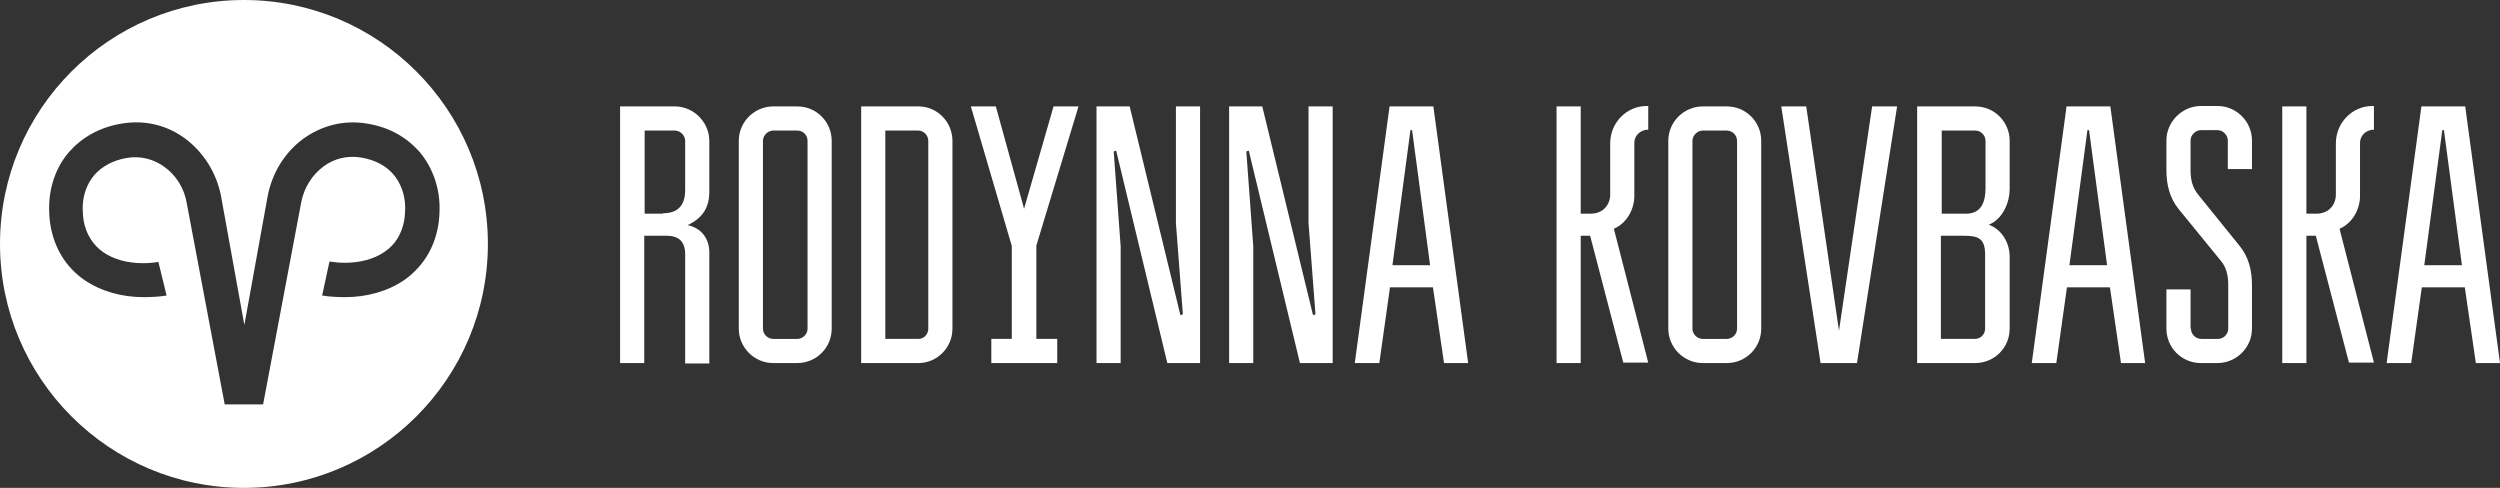
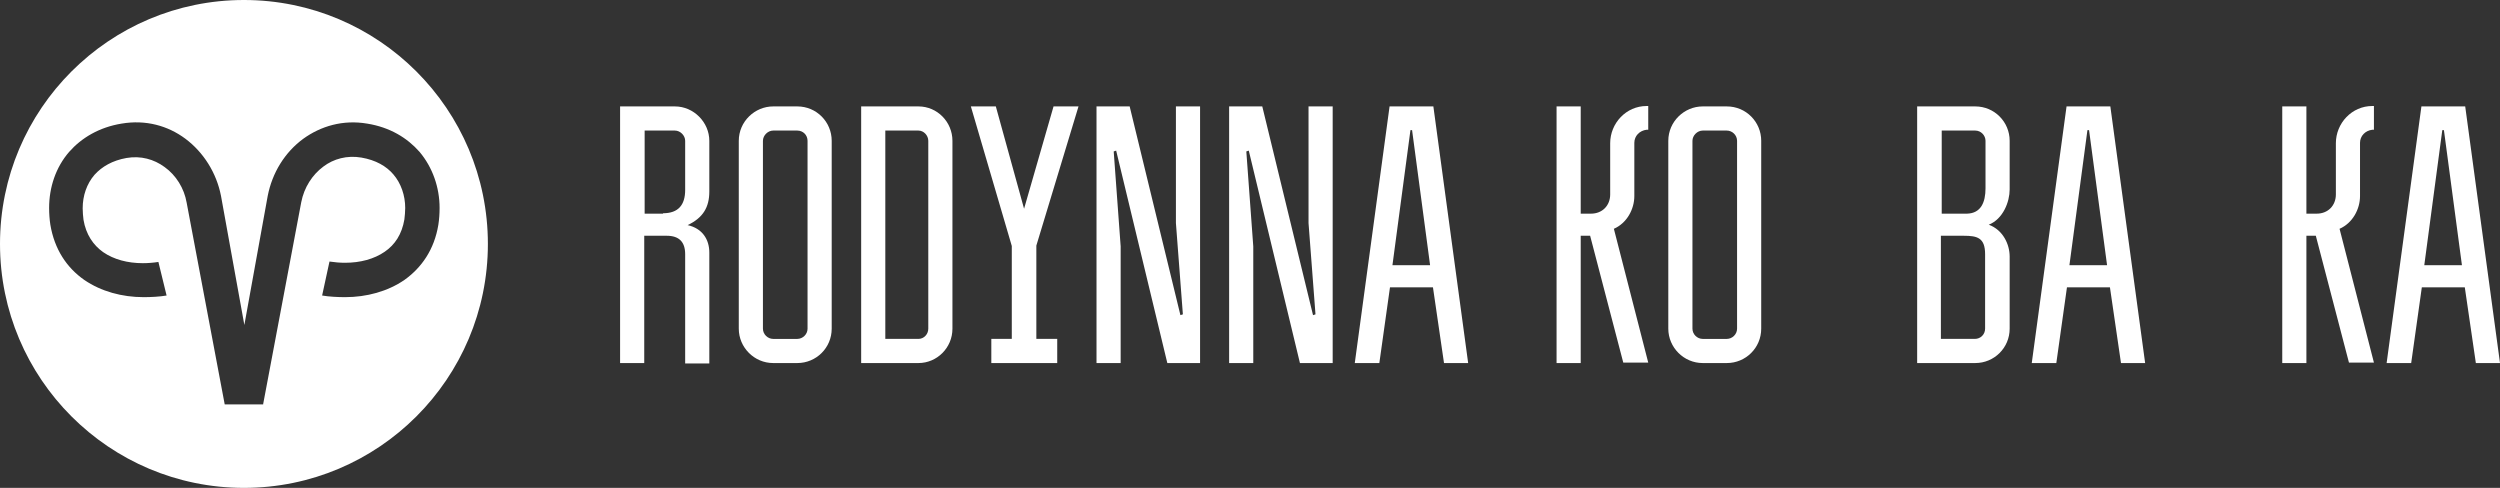
<svg xmlns="http://www.w3.org/2000/svg" version="1.1" id="Layer_1" x="0px" y="0px" width="610.8px" height="119.2px" viewBox="0 0 610.8 119.2" style="enable-background:new 0 0 610.8 119.2;" xml:space="preserve">
  <rect x="0" y="0" width="610.8" height="119.2" fill="#333333" stroke="none" />
  <style type="text/css">
	.st0{fill:#FFFFFF;}
	.st1{fill-rule:evenodd;clip-rule:evenodd;fill:#FFFFFF;}
</style>
  <g>
    <path class="st0" d="M164.9,26c4.6,0,8.4,3.9,8.4,8.4v12.4c0,3.8-1.5,6.4-5.3,8.2c3.6,0.8,5.3,3.5,5.3,6.7v27.1h-5.9V62.1   c0-3-1.5-4.5-4.5-4.5h-5.5v31.1h-5.9V26H164.9z M162,52.1c3.7,0,5.4-2,5.4-5.7v-12c0-1.3-1.2-2.5-2.5-2.5h-7.4v20.3H162z" />
    <path class="st0" d="M203.2,80.3c0,4.7-3.8,8.4-8.4,8.4h-5.9c-4.6,0-8.4-3.8-8.4-8.4V34.4c0-4.7,3.9-8.4,8.4-8.4h5.9   c4.7,0,8.4,3.8,8.4,8.4V80.3z M194.8,31.9h-5.9c-1.3,0-2.5,1.2-2.5,2.5v45.9c0,1.4,1.2,2.5,2.5,2.5h5.9c1.3,0,2.5-1.1,2.5-2.5V34.4   C197.3,33,196.2,31.9,194.8,31.9z" />
    <path class="st0" d="M224.4,26c4.6,0,8.3,3.8,8.3,8.4v45.9c0,4.7-3.8,8.4-8.3,8.4h-14V26H224.4z M216.3,82.8h8.1   c1.3,0,2.4-1.1,2.4-2.5V34.4c0-1.3-1.1-2.5-2.4-2.5h-8.1V82.8z" />
    <path class="st0" d="M247.2,82.8V60.1l-10-34.1h6.1l6.9,25l7.2-25h6.1L253.2,60v22.8h5.1v5.9h-16.1v-5.9H247.2z" />
    <path class="st0" d="M289,76.8l-1.7-22.3V26h5.9v62.7h-8l-12.5-51.9l-0.6,0.2l1.7,23.2v28.5h-5.9V26h8.1l12.4,51L289,76.8z" />
    <path class="st0" d="M321.4,76.8l-1.7-22.3V26h5.9v62.7h-8l-12.5-51.9l-0.6,0.2l1.7,23.2v28.5h-5.9V26h8.1l12.4,51L321.4,76.8z" />
    <path class="st0" d="M331,88.7l8.5-62.7h10.7l8.5,62.7h-5.9l-2.7-18.5h-10.5L337,88.7H331z M344.6,31.8l-4.4,33h9.2l-4.4-33H344.6z   " />
    <path class="st0" d="M388.5,57.6h-2.3v31.1h-5.9V26h5.9v26.2h2.5c2.8,0,4.7-2,4.7-4.7V35c0-4.9,3.9-9.1,8.9-9.1h0.4v5.8h-0.4   c-1.7,0.2-3,1.5-3,3.2v13c0,3.2-1.8,6.6-5,8l8.4,32.7h-6.1L388.5,57.6z" />
    <path class="st0" d="M430.3,80.3c0,4.7-3.8,8.4-8.4,8.4H416c-4.6,0-8.4-3.8-8.4-8.4V34.4c0-4.7,3.9-8.4,8.4-8.4h5.9   c4.7,0,8.4,3.8,8.4,8.4V80.3z M421.9,31.9H416c-1.3,0-2.5,1.2-2.5,2.5v45.9c0,1.4,1.2,2.5,2.5,2.5h5.9c1.3,0,2.5-1.1,2.5-2.5V34.4   C424.4,33,423.2,31.9,421.9,31.9z" />
-     <path class="st0" d="M463.5,26l-9.8,62.7h-8.9L435.2,26h6.1l8,54.8l8.1-54.8H463.5z" />
    <path class="st0" d="M482.6,26c4.7,0,8.4,3.8,8.4,8.4v11.9c0,3-1.6,7.2-5.1,8.6c3.5,1.3,5.1,4.8,5.1,7.8v17.6   c0,4.7-3.8,8.4-8.4,8.4h-14.2V26H482.6z M485.1,46V34.4c0-1.3-1.1-2.5-2.5-2.5h-8.2v20.3h6.2C484,52.1,485.1,49.4,485.1,46z    M474.3,82.8h8.2c1.4,0,2.5-1.1,2.5-2.5V62.1c0-4-1.9-4.5-5.2-4.5h-5.6V82.8z" />
    <path class="st0" d="M496.4,88.7l8.5-62.7h10.7l8.5,62.7h-5.9l-2.7-18.5H505l-2.6,18.5H496.4z M510,31.8l-4.4,33h9.2l-4.4-33H510z" />
-     <path class="st0" d="M535.3,80.3c0,1.4,1.2,2.5,2.5,2.5h4.1c1.3,0,2.5-1.1,2.5-2.5V69.6c0-2.2-0.4-4.3-1.9-6l-10.2-12.5   c-2.2-2.7-3-6-3-9.5v-7.3c0-4.6,3.9-8.4,8.4-8.4h4.1c4.6,0,8.4,3.8,8.4,8.4v7h-5.9v-7c0-1.3-1.2-2.5-2.5-2.5h-4.1   c-1.3,0-2.5,1.2-2.5,2.5v7.3c0,2.2,0.4,4.2,1.9,6l10.1,12.5c2.2,2.7,3,6,3,9.5v10.7c0,4.7-3.9,8.4-8.4,8.4h-4.1   c-4.7,0-8.4-3.8-8.4-8.4v-9.6h5.9V80.3z" />
    <path class="st0" d="M565.8,57.6h-2.3v31.1h-5.9V26h5.9v26.2h2.5c2.8,0,4.7-2,4.7-4.7V35c0-4.9,3.9-9.1,8.9-9.1h0.4v5.8h-0.4   c-1.7,0.2-3,1.5-3,3.2v13c0,3.2-1.8,6.6-5,8l8.4,32.7h-6.1L565.8,57.6z" />
    <path class="st0" d="M583.1,88.7l8.5-62.7h10.7l8.5,62.7h-5.9l-2.7-18.5h-10.5l-2.6,18.5H583.1z M596.7,31.8l-4.4,33h9.2l-4.4-33   H596.7z" />
  </g>
  <path class="st1" d="M59.6,0c32.9,0,59.6,26.7,59.6,59.6c0,32.9-26.7,59.6-59.6,59.6C26.7,119.2,0,92.5,0,59.6C0,26.7,26.7,0,59.6,0  z M64.3,98.7l9.3-49.3c0.7-3.6,2.7-6.7,5.4-8.7c2.5-1.9,5.8-2.8,9.3-2.2c3.5,0.6,6.1,2.1,7.8,4.1c1.9,2.2,2.9,5.2,2.9,8.2  c0,1-0.1,1.9-0.2,2.8c-0.6,3.6-2.3,6.2-4.8,7.9c-2.6,1.8-6,2.7-9.7,2.7c-1.2,0-2.5-0.1-3.8-0.3l-1.8,8.3c1.7,0.3,3.9,0.4,5.6,0.4  c5.3,0,10.4-1.4,14.5-4.2c4.2-3,7.3-7.4,8.3-13.5c0.2-1.3,0.3-2.7,0.3-4.1c0-5-1.7-9.9-4.9-13.7c-3-3.4-7.2-6-12.8-6.9  c-5.9-1-11.3,0.6-15.6,3.7c-4.5,3.3-7.6,8.3-8.7,14l-5.7,31.5l-5.7-31.5c-1.1-5.7-4.3-10.7-8.7-14c-4.3-3.2-9.7-4.7-15.6-3.7  c-5.5,0.9-9.8,3.5-12.8,6.9c-3.3,3.8-4.9,8.7-4.9,13.7c0,1.4,0.1,2.8,0.3,4.1c1,6,4,10.5,8.3,13.5c4.1,2.8,9.2,4.2,14.5,4.2  c1.7,0,3.9-0.1,5.6-0.4L38.7,64c-1.3,0.2-2.6,0.3-3.8,0.3c-3.7,0-7.1-0.9-9.7-2.7c-2.4-1.7-4.2-4.3-4.8-7.9  c-0.1-0.9-0.2-1.8-0.2-2.8c0-3.1,1-6,2.9-8.2c1.8-2,4.4-3.5,7.8-4.1c3.5-0.6,6.7,0.3,9.3,2.2c2.8,2,4.8,5.2,5.4,8.7l9.3,49.3H64.3z" />
</svg>